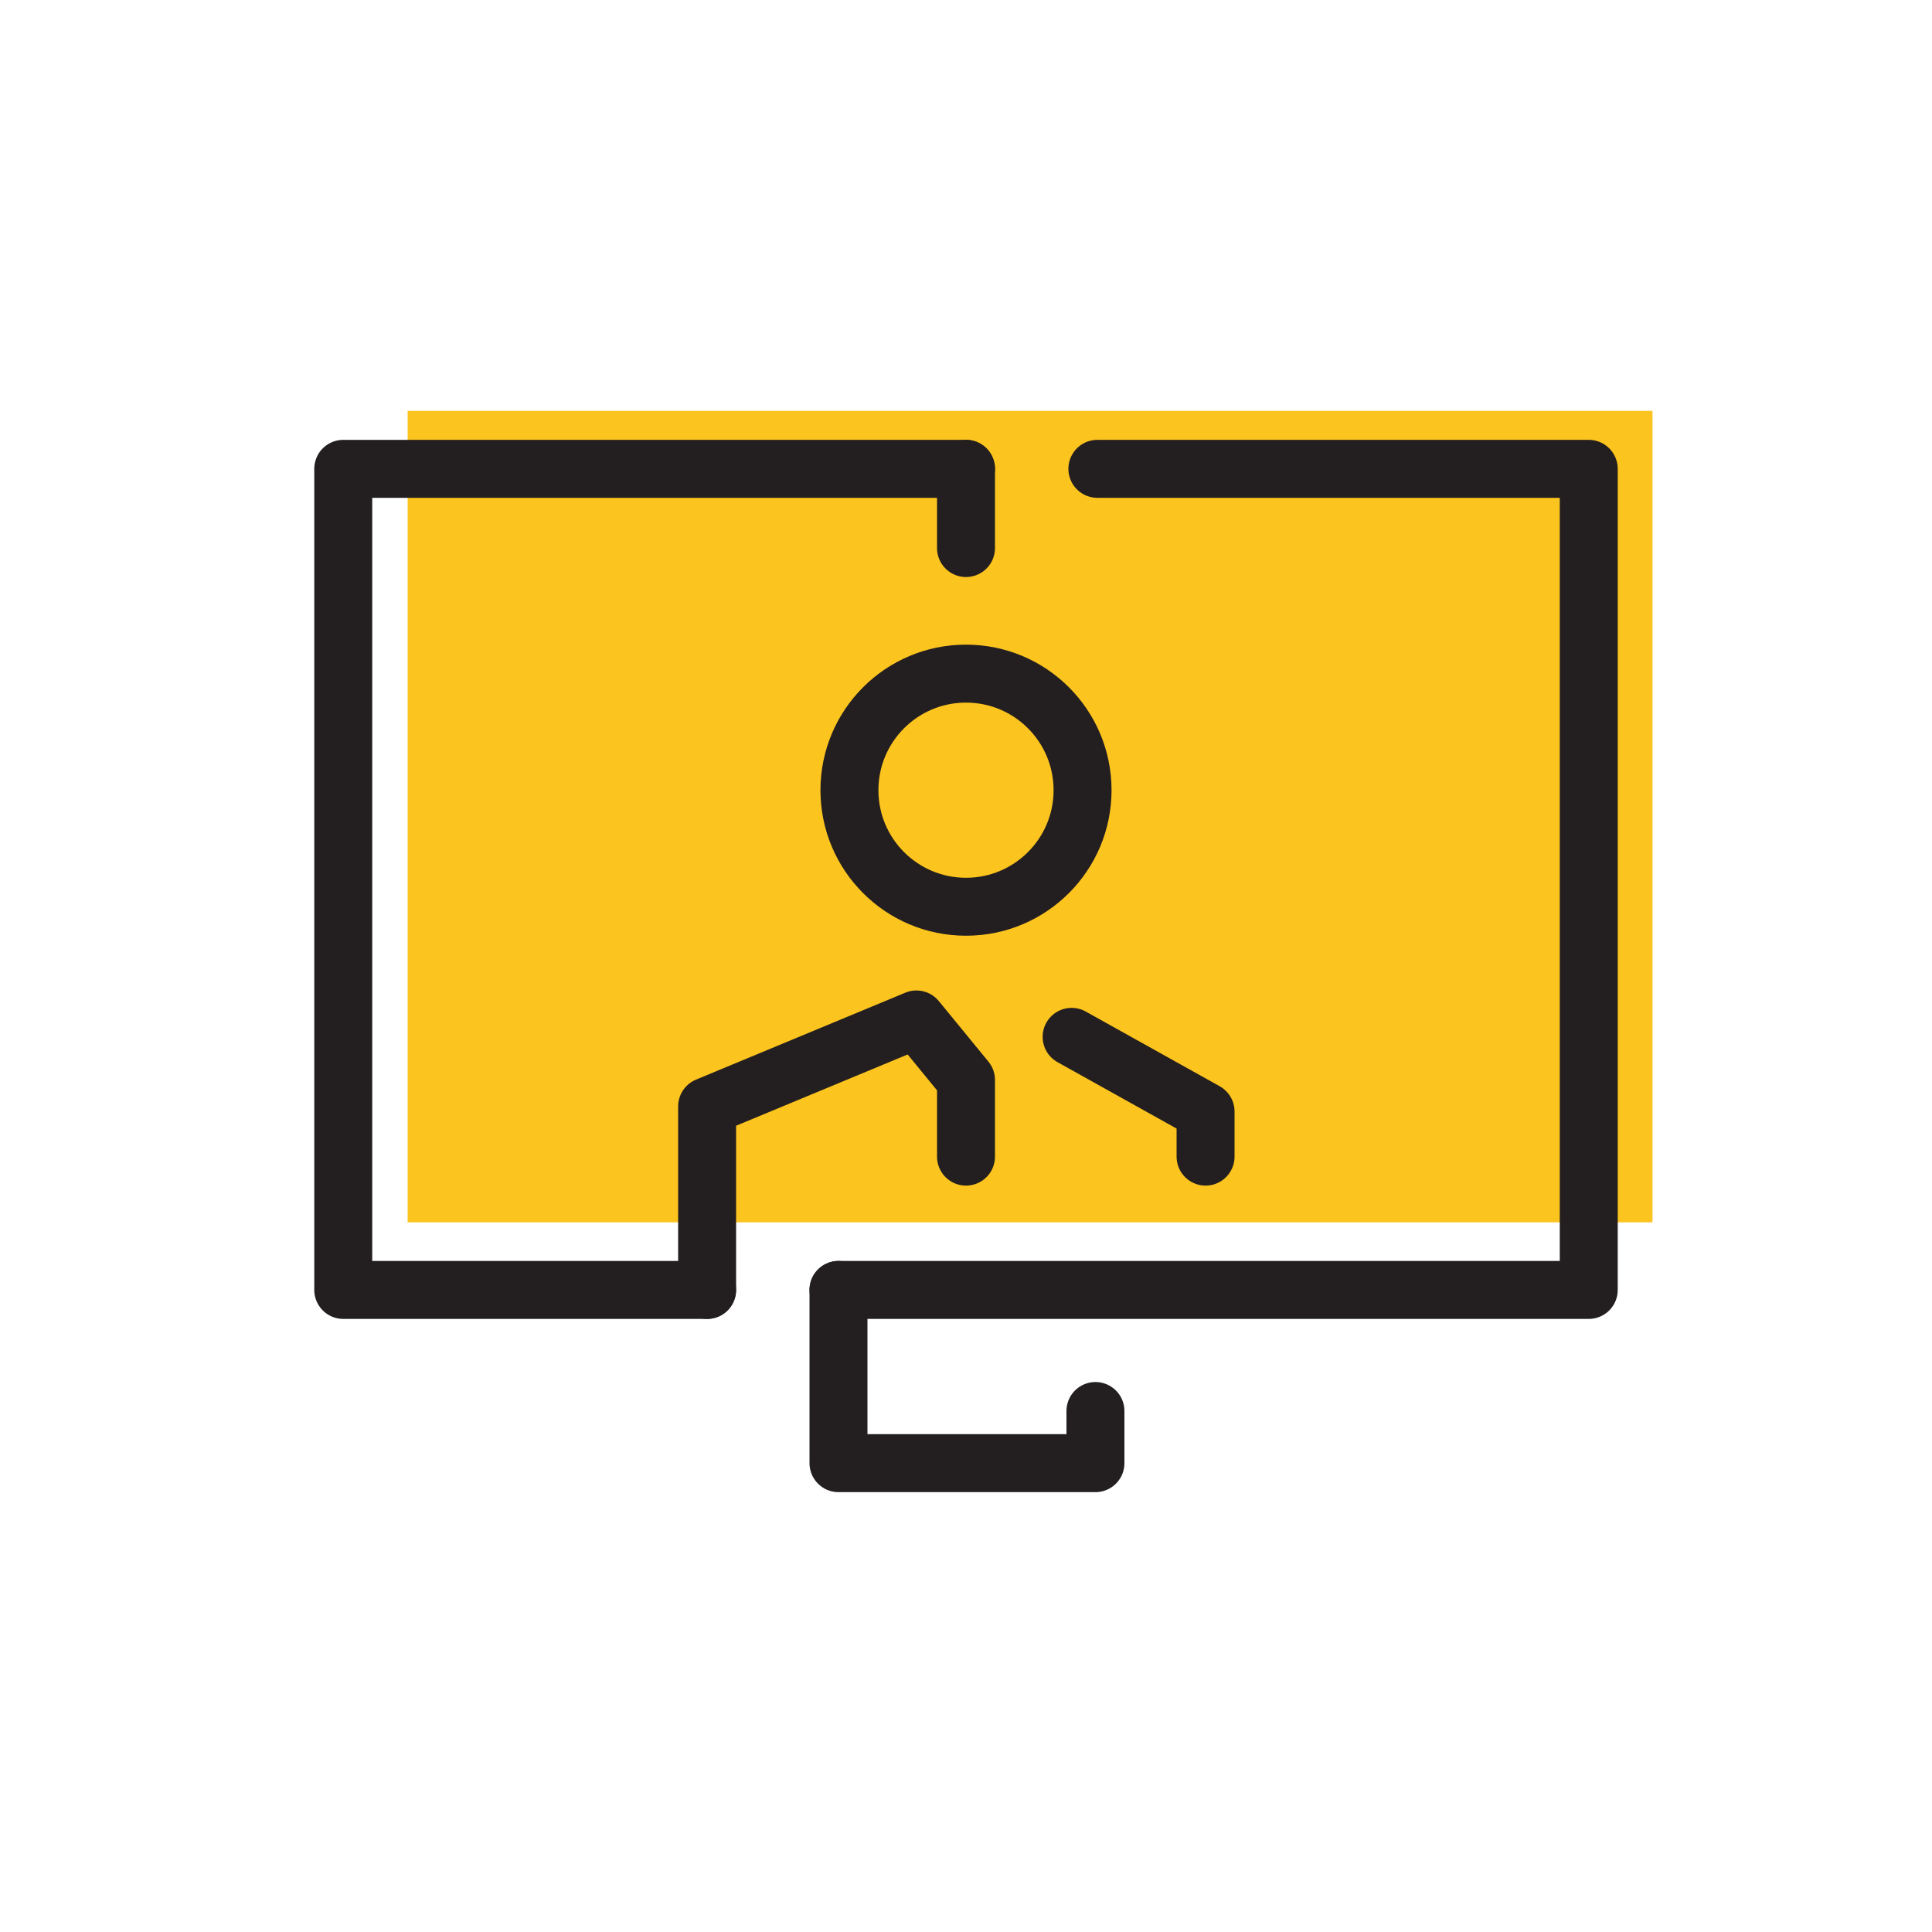
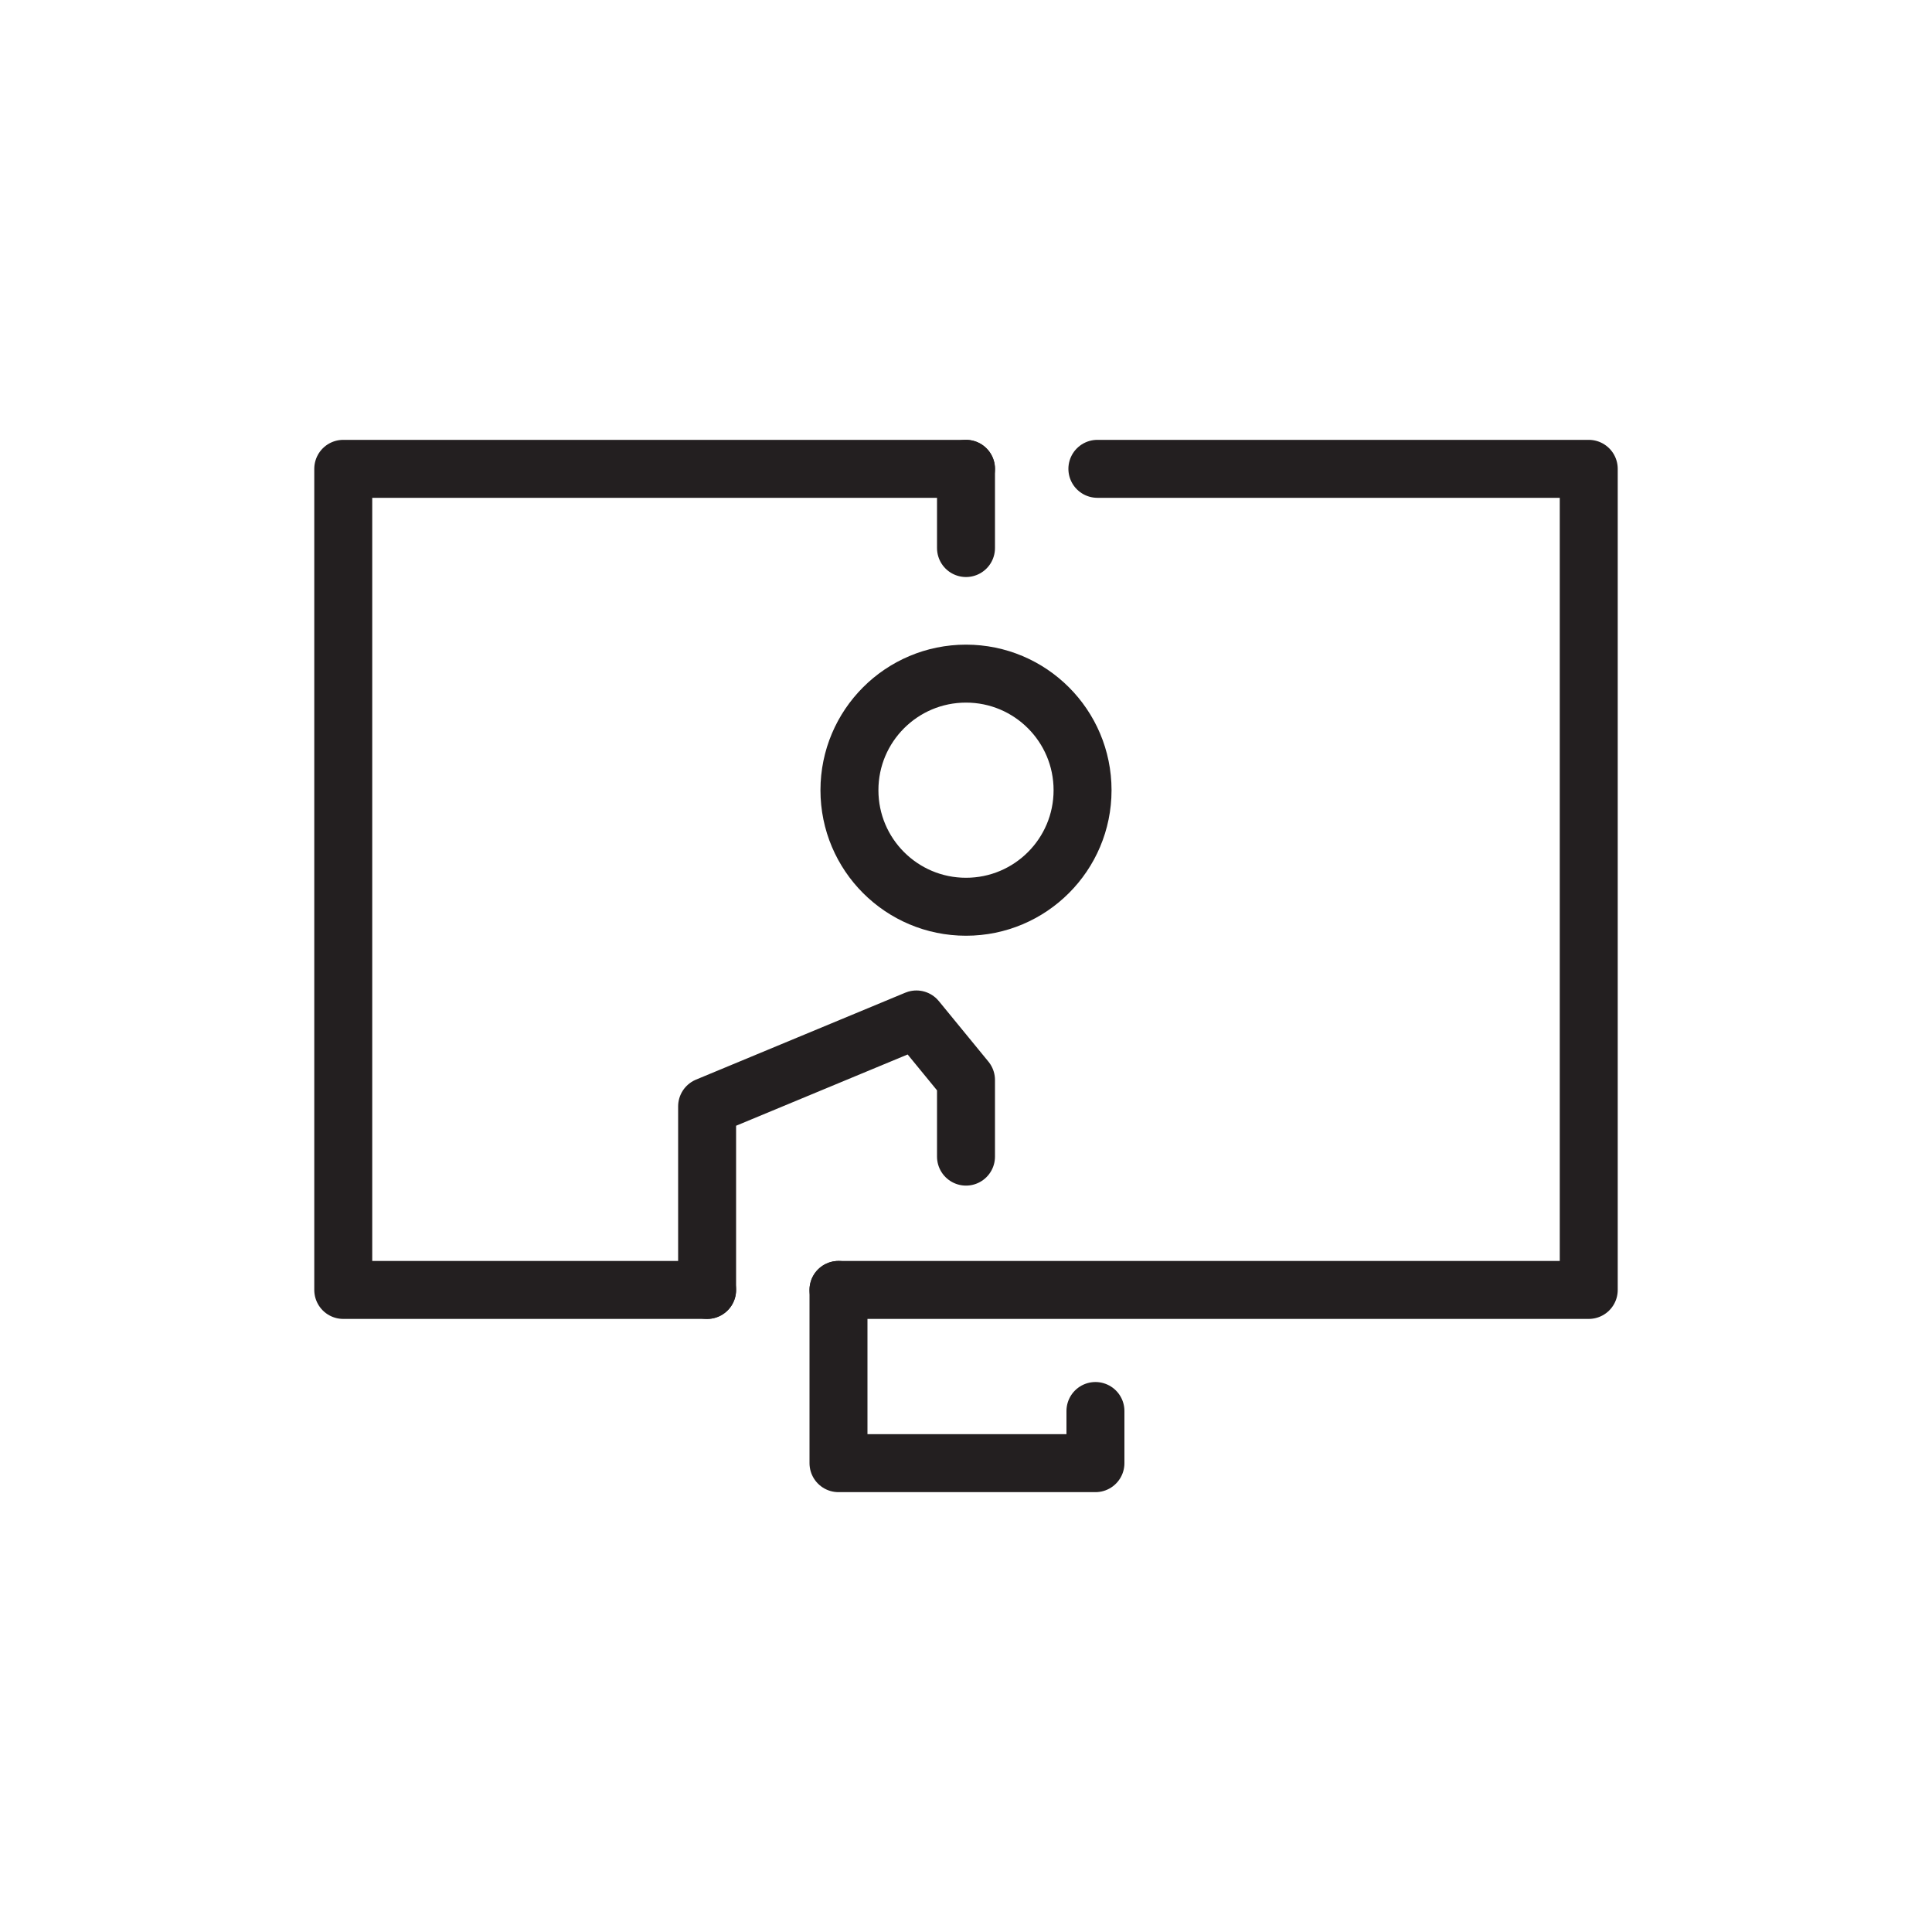
<svg xmlns="http://www.w3.org/2000/svg" version="1.1" id="Ebene_1" x="0px" y="0px" viewBox="0 0 300 300" style="enable-background:new 0 0 300 300;" xml:space="preserve">
  <style type="text/css">
	.st0{display:none;}
	.st1{fill:#FCC41E;}
	.st2{fill:none;stroke:#231F20;stroke-width:9;stroke-linecap:round;stroke-linejoin:round;stroke-miterlimit:10;}
</style>
  <g id="ALT" class="st0">
</g>
  <g id="Layer_1">
-     <rect x="63.3" y="63.8" class="st1" width="193.3" height="126" />
    <g>
      <polyline class="st2" points="170.4,72.8 246.7,72.8 246.7,200.3 130.2,200.3   " />
      <polyline class="st2" points="109.8,200.3 53.3,200.3 53.3,72.8 150,72.8   " />
      <polyline class="st2" points="170.1,219.1 170.1,227.2 130.2,227.2 130.2,200.3   " />
      <g>
        <polyline class="st2" points="109.8,200.3 109.8,171.8 142.3,158.3 150,167.7 150,179.6    " />
-         <polyline class="st2" points="166.4,161 187.2,172.6 187.2,179.6    " />
        <circle class="st2" cx="150" cy="122.7" r="18.1" />
      </g>
      <line class="st2" x1="150" y1="72.8" x2="150" y2="85.1" />
    </g>
  </g>
</svg>